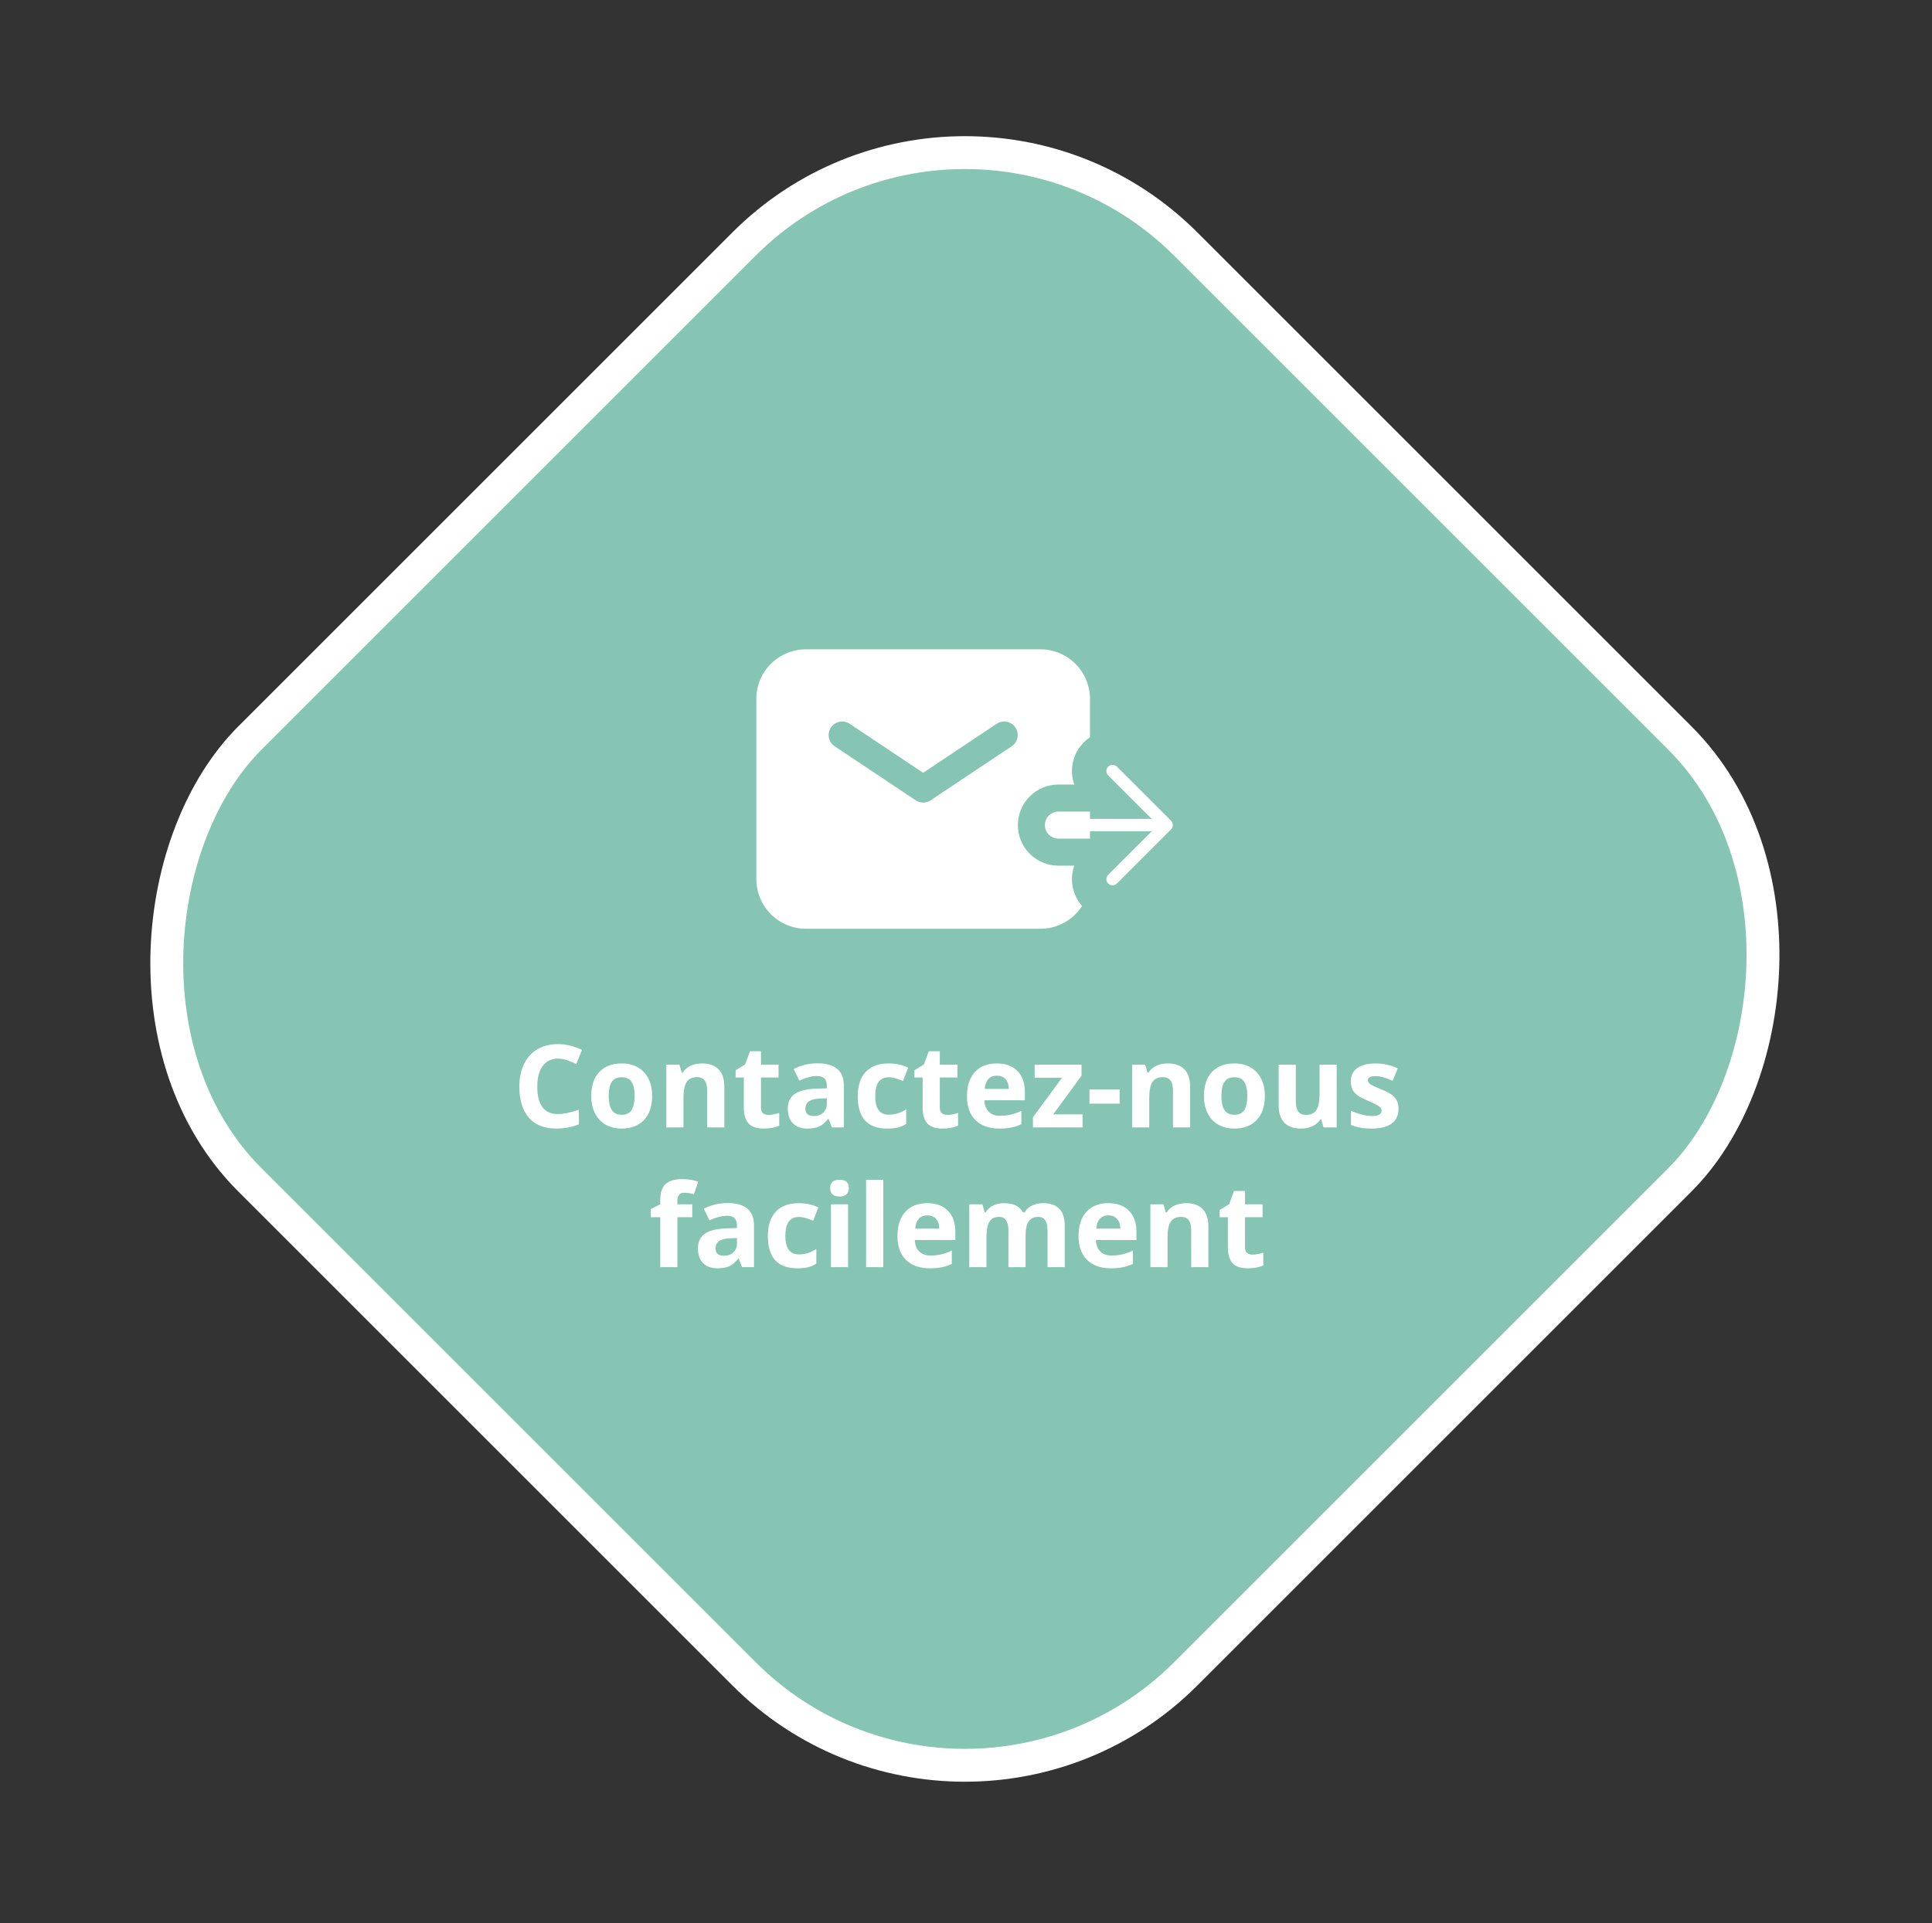
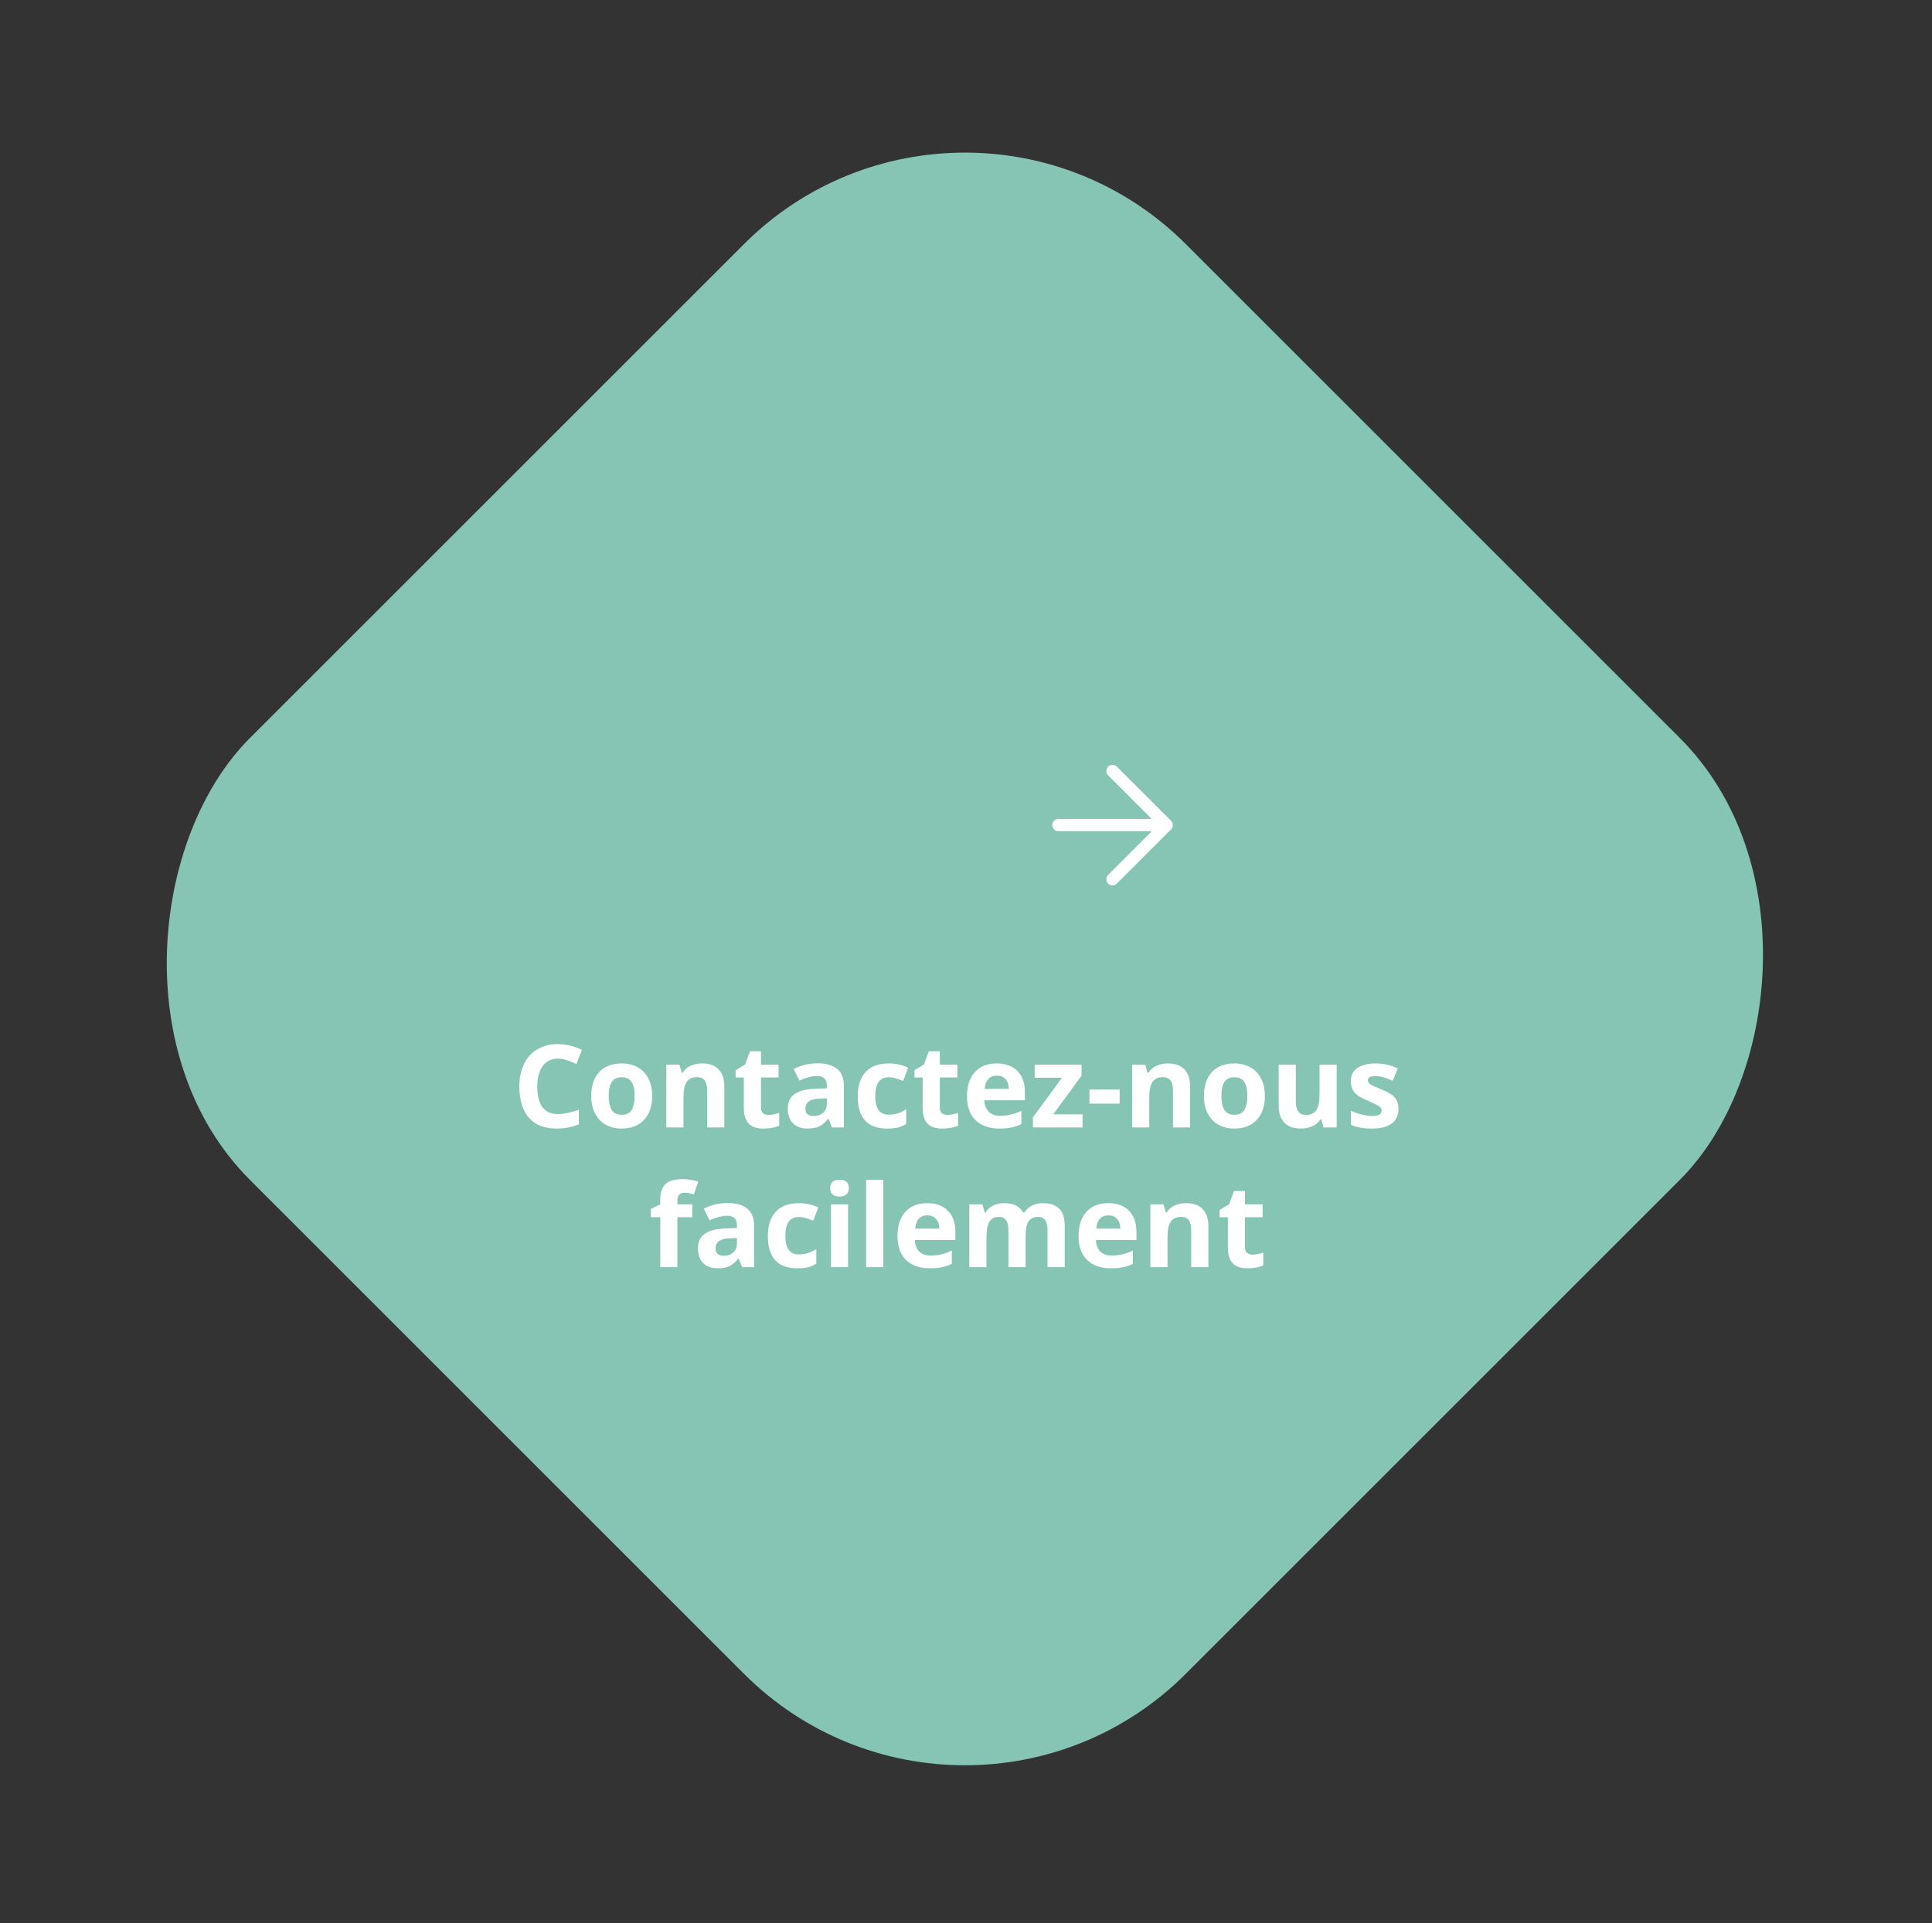
<svg xmlns="http://www.w3.org/2000/svg" width="235" height="234" viewBox="0 0 235 234" fill="none">
  <rect x="0" y="0" width="235" height="234" fill="#333333" stroke="none" />
  <rect x="117.364" y="2.828" width="161" height="161" rx="38" transform="rotate(45 117.364 2.828)" fill="#86C4B4" />
-   <rect x="117.364" y="2.828" width="161" height="161" rx="38" transform="rotate(45 117.364 2.828)" stroke="white" stroke-width="4" />
  <path d="M67.862 128.798C67.065 128.798 66.447 129.099 66.01 129.7C65.572 130.297 65.353 131.131 65.353 132.202C65.353 134.431 66.19 135.545 67.862 135.545C68.564 135.545 69.414 135.369 70.412 135.019V136.796C69.592 137.138 68.676 137.309 67.664 137.309C66.21 137.309 65.098 136.869 64.328 135.989C63.558 135.105 63.173 133.838 63.173 132.188C63.173 131.149 63.362 130.24 63.74 129.461C64.118 128.677 64.661 128.078 65.367 127.663C66.078 127.244 66.91 127.034 67.862 127.034C68.833 127.034 69.808 127.269 70.788 127.738L70.105 129.461C69.731 129.283 69.355 129.128 68.977 128.996C68.598 128.864 68.227 128.798 67.862 128.798ZM74.042 133.337C74.042 134.093 74.165 134.665 74.411 135.053C74.662 135.44 75.067 135.634 75.628 135.634C76.184 135.634 76.583 135.442 76.824 135.06C77.07 134.672 77.193 134.098 77.193 133.337C77.193 132.58 77.07 132.013 76.824 131.635C76.578 131.257 76.175 131.067 75.614 131.067C75.058 131.067 74.657 131.257 74.411 131.635C74.165 132.008 74.042 132.576 74.042 133.337ZM79.326 133.337C79.326 134.581 78.998 135.554 78.342 136.256C77.686 136.958 76.772 137.309 75.601 137.309C74.867 137.309 74.22 137.149 73.659 136.83C73.099 136.507 72.668 136.044 72.367 135.442C72.066 134.841 71.916 134.139 71.916 133.337C71.916 132.088 72.242 131.118 72.894 130.425C73.545 129.732 74.461 129.386 75.642 129.386C76.375 129.386 77.022 129.545 77.583 129.864C78.144 130.183 78.574 130.641 78.875 131.238C79.176 131.835 79.326 132.535 79.326 133.337ZM88.103 137.172H86.019V132.708C86.019 132.157 85.921 131.744 85.725 131.471C85.529 131.193 85.216 131.054 84.788 131.054C84.205 131.054 83.783 131.25 83.523 131.642C83.264 132.029 83.134 132.674 83.134 133.576V137.172H81.049V129.529H82.642L82.922 130.507H83.038C83.27 130.138 83.59 129.86 83.995 129.673C84.405 129.481 84.87 129.386 85.39 129.386C86.278 129.386 86.953 129.627 87.413 130.11C87.873 130.589 88.103 131.282 88.103 132.188V137.172ZM93.47 135.647C93.834 135.647 94.272 135.568 94.782 135.408V136.96C94.263 137.192 93.625 137.309 92.868 137.309C92.034 137.309 91.426 137.099 91.043 136.68C90.665 136.256 90.476 135.622 90.476 134.779V131.095H89.478V130.213L90.626 129.516L91.228 127.902H92.561V129.529H94.7V131.095H92.561V134.779C92.561 135.076 92.643 135.294 92.807 135.436C92.975 135.577 93.196 135.647 93.47 135.647ZM101.188 137.172L100.784 136.133H100.729C100.379 136.575 100.016 136.882 99.643 137.056C99.273 137.224 98.79 137.309 98.193 137.309C97.46 137.309 96.881 137.099 96.457 136.68C96.038 136.26 95.828 135.663 95.828 134.889C95.828 134.077 96.111 133.48 96.676 133.098C97.245 132.71 98.102 132.496 99.246 132.455L100.572 132.414V132.079C100.572 131.304 100.176 130.917 99.383 130.917C98.772 130.917 98.054 131.102 97.23 131.471L96.539 130.062C97.419 129.602 98.394 129.372 99.465 129.372C100.49 129.372 101.276 129.595 101.823 130.042C102.37 130.489 102.644 131.168 102.644 132.079V137.172H101.188ZM100.572 133.631L99.766 133.658C99.159 133.676 98.708 133.786 98.412 133.986C98.116 134.187 97.968 134.492 97.968 134.902C97.968 135.49 98.305 135.784 98.98 135.784C99.463 135.784 99.848 135.645 100.135 135.367C100.426 135.089 100.572 134.72 100.572 134.26V133.631ZM107.9 137.309C105.521 137.309 104.332 136.003 104.332 133.392C104.332 132.093 104.656 131.102 105.303 130.418C105.95 129.73 106.877 129.386 108.085 129.386C108.969 129.386 109.762 129.559 110.464 129.905L109.849 131.519C109.521 131.386 109.215 131.279 108.933 131.197C108.65 131.111 108.368 131.067 108.085 131.067C107 131.067 106.458 131.838 106.458 133.378C106.458 134.873 107 135.62 108.085 135.62C108.486 135.62 108.857 135.568 109.199 135.463C109.541 135.354 109.883 135.185 110.225 134.957V136.741C109.887 136.955 109.546 137.104 109.199 137.186C108.857 137.268 108.424 137.309 107.9 137.309ZM115.222 135.647C115.586 135.647 116.024 135.568 116.534 135.408V136.96C116.015 137.192 115.377 137.309 114.62 137.309C113.786 137.309 113.178 137.099 112.795 136.68C112.417 136.256 112.228 135.622 112.228 134.779V131.095H111.229V130.213L112.378 129.516L112.979 127.902H114.313V129.529H116.452V131.095H114.313V134.779C114.313 135.076 114.395 135.294 114.559 135.436C114.727 135.577 114.948 135.647 115.222 135.647ZM121.251 130.869C120.809 130.869 120.463 131.01 120.212 131.293C119.961 131.571 119.818 131.967 119.781 132.482H122.707C122.698 131.967 122.563 131.571 122.304 131.293C122.044 131.01 121.693 130.869 121.251 130.869ZM121.545 137.309C120.314 137.309 119.353 136.969 118.66 136.29C117.967 135.611 117.621 134.649 117.621 133.405C117.621 132.125 117.94 131.136 118.578 130.438C119.221 129.737 120.107 129.386 121.237 129.386C122.317 129.386 123.158 129.693 123.76 130.309C124.361 130.924 124.662 131.774 124.662 132.858V133.87H119.733C119.756 134.463 119.932 134.925 120.26 135.258C120.588 135.59 121.048 135.757 121.641 135.757C122.101 135.757 122.536 135.709 122.946 135.613C123.356 135.518 123.785 135.365 124.231 135.155V136.769C123.867 136.951 123.477 137.085 123.062 137.172C122.648 137.263 122.142 137.309 121.545 137.309ZM131.676 137.172H125.64V135.941L129.181 131.122H125.852V129.529H131.553V130.883L128.107 135.579H131.676V137.172ZM132.517 134.273V132.564H136.187V134.273H132.517ZM144.76 137.172H142.675V132.708C142.675 132.157 142.577 131.744 142.381 131.471C142.185 131.193 141.873 131.054 141.444 131.054C140.861 131.054 140.439 131.25 140.18 131.642C139.92 132.029 139.79 132.674 139.79 133.576V137.172H137.705V129.529H139.298L139.578 130.507H139.694C139.927 130.138 140.246 129.86 140.651 129.673C141.062 129.481 141.526 129.386 142.046 129.386C142.935 129.386 143.609 129.627 144.069 130.11C144.53 130.589 144.76 131.282 144.76 132.188V137.172ZM148.567 133.337C148.567 134.093 148.69 134.665 148.937 135.053C149.187 135.44 149.593 135.634 150.153 135.634C150.709 135.634 151.108 135.442 151.35 135.06C151.596 134.672 151.719 134.098 151.719 133.337C151.719 132.58 151.596 132.013 151.35 131.635C151.104 131.257 150.7 131.067 150.14 131.067C149.584 131.067 149.183 131.257 148.937 131.635C148.69 132.008 148.567 132.576 148.567 133.337ZM153.852 133.337C153.852 134.581 153.523 135.554 152.867 136.256C152.211 136.958 151.297 137.309 150.126 137.309C149.392 137.309 148.745 137.149 148.185 136.83C147.624 136.507 147.193 136.044 146.893 135.442C146.592 134.841 146.441 134.139 146.441 133.337C146.441 132.088 146.767 131.118 147.419 130.425C148.071 129.732 148.987 129.386 150.167 129.386C150.901 129.386 151.548 129.545 152.108 129.864C152.669 130.183 153.1 130.641 153.4 131.238C153.701 131.835 153.852 132.535 153.852 133.337ZM160.988 137.172L160.708 136.194H160.599C160.375 136.55 160.059 136.826 159.648 137.021C159.238 137.213 158.771 137.309 158.247 137.309C157.349 137.309 156.673 137.069 156.217 136.591C155.761 136.108 155.533 135.415 155.533 134.513V129.529H157.618V133.993C157.618 134.545 157.716 134.959 157.912 135.237C158.108 135.511 158.42 135.647 158.849 135.647C159.432 135.647 159.854 135.454 160.113 135.066C160.373 134.674 160.503 134.027 160.503 133.125V129.529H162.588V137.172H160.988ZM170.107 134.902C170.107 135.686 169.834 136.283 169.287 136.693C168.745 137.104 167.931 137.309 166.847 137.309C166.291 137.309 165.817 137.27 165.425 137.192C165.033 137.119 164.666 137.01 164.324 136.864V135.142C164.712 135.324 165.147 135.477 165.63 135.6C166.118 135.723 166.546 135.784 166.915 135.784C167.672 135.784 168.05 135.565 168.05 135.128C168.05 134.964 168 134.832 167.899 134.731C167.799 134.627 167.626 134.51 167.38 134.383C167.134 134.251 166.806 134.098 166.396 133.925C165.808 133.679 165.375 133.451 165.097 133.241C164.823 133.032 164.623 132.792 164.495 132.523C164.372 132.25 164.311 131.915 164.311 131.519C164.311 130.84 164.573 130.315 165.097 129.946C165.625 129.573 166.373 129.386 167.339 129.386C168.259 129.386 169.155 129.586 170.025 129.987L169.396 131.491C169.014 131.327 168.656 131.193 168.323 131.088C167.991 130.983 167.651 130.931 167.305 130.931C166.689 130.931 166.382 131.097 166.382 131.43C166.382 131.617 166.48 131.778 166.676 131.915C166.876 132.052 167.312 132.255 167.981 132.523C168.578 132.765 169.016 132.991 169.294 133.2C169.572 133.41 169.777 133.651 169.909 133.925C170.041 134.198 170.107 134.524 170.107 134.902ZM84.2 148.095H82.395V154.172H80.311V148.095H79.162V147.09L80.311 146.529V145.969C80.311 145.098 80.525 144.463 80.953 144.062C81.382 143.66 82.067 143.46 83.011 143.46C83.731 143.46 84.371 143.567 84.932 143.781L84.398 145.312C83.979 145.18 83.592 145.114 83.236 145.114C82.94 145.114 82.726 145.203 82.594 145.381C82.462 145.554 82.395 145.777 82.395 146.051V146.529H84.2V148.095ZM90.257 154.172L89.853 153.133H89.799C89.448 153.575 89.086 153.882 88.712 154.056C88.343 154.224 87.86 154.309 87.263 154.309C86.529 154.309 85.95 154.099 85.526 153.68C85.107 153.26 84.897 152.663 84.897 151.889C84.897 151.077 85.18 150.48 85.745 150.098C86.315 149.71 87.172 149.496 88.315 149.455L89.642 149.414V149.079C89.642 148.304 89.245 147.917 88.452 147.917C87.841 147.917 87.124 148.102 86.299 148.471L85.608 147.062C86.488 146.602 87.463 146.372 88.534 146.372C89.56 146.372 90.346 146.595 90.893 147.042C91.439 147.489 91.713 148.168 91.713 149.079V154.172H90.257ZM89.642 150.631L88.835 150.658C88.229 150.676 87.778 150.786 87.481 150.986C87.185 151.187 87.037 151.492 87.037 151.902C87.037 152.49 87.374 152.784 88.049 152.784C88.532 152.784 88.917 152.645 89.204 152.367C89.496 152.089 89.642 151.72 89.642 151.26V150.631ZM96.97 154.309C94.591 154.309 93.401 153.003 93.401 150.392C93.401 149.093 93.725 148.102 94.372 147.418C95.019 146.73 95.947 146.386 97.154 146.386C98.038 146.386 98.831 146.559 99.533 146.905L98.918 148.519C98.59 148.386 98.284 148.279 98.002 148.197C97.719 148.111 97.437 148.067 97.154 148.067C96.07 148.067 95.527 148.838 95.527 150.378C95.527 151.873 96.07 152.62 97.154 152.62C97.555 152.62 97.927 152.568 98.269 152.463C98.61 152.354 98.952 152.185 99.294 151.957V153.741C98.957 153.955 98.615 154.104 98.269 154.186C97.927 154.268 97.494 154.309 96.97 154.309ZM100.982 144.554C100.982 143.875 101.361 143.535 102.117 143.535C102.874 143.535 103.252 143.875 103.252 144.554C103.252 144.877 103.156 145.13 102.965 145.312C102.778 145.49 102.495 145.579 102.117 145.579C101.361 145.579 100.982 145.237 100.982 144.554ZM103.156 154.172H101.071V146.529H103.156V154.172ZM107.436 154.172H105.351V143.535H107.436V154.172ZM112.795 147.869C112.353 147.869 112.007 148.01 111.756 148.293C111.505 148.571 111.362 148.967 111.325 149.482H114.251C114.242 148.967 114.107 148.571 113.848 148.293C113.588 148.01 113.237 147.869 112.795 147.869ZM113.089 154.309C111.858 154.309 110.897 153.969 110.204 153.29C109.511 152.611 109.165 151.649 109.165 150.405C109.165 149.125 109.484 148.136 110.122 147.438C110.765 146.737 111.651 146.386 112.781 146.386C113.861 146.386 114.702 146.693 115.304 147.309C115.905 147.924 116.206 148.774 116.206 149.858V150.87H111.277C111.3 151.463 111.476 151.925 111.804 152.258C112.132 152.59 112.592 152.757 113.185 152.757C113.645 152.757 114.08 152.709 114.49 152.613C114.9 152.518 115.329 152.365 115.775 152.155V153.769C115.411 153.951 115.021 154.085 114.606 154.172C114.192 154.263 113.686 154.309 113.089 154.309ZM124.744 154.172H122.659V149.708C122.659 149.157 122.566 148.744 122.379 148.471C122.197 148.193 121.907 148.054 121.511 148.054C120.978 148.054 120.59 148.25 120.349 148.642C120.107 149.034 119.986 149.678 119.986 150.576V154.172H117.901V146.529H119.494L119.774 147.507H119.891C120.096 147.156 120.392 146.882 120.779 146.687C121.167 146.486 121.611 146.386 122.112 146.386C123.256 146.386 124.031 146.759 124.437 147.507H124.621C124.826 147.151 125.127 146.876 125.523 146.68C125.924 146.484 126.376 146.386 126.877 146.386C127.743 146.386 128.397 146.609 128.839 147.056C129.285 147.498 129.509 148.209 129.509 149.188V154.172H127.417V149.708C127.417 149.157 127.324 148.744 127.137 148.471C126.954 148.193 126.665 148.054 126.269 148.054C125.758 148.054 125.375 148.236 125.12 148.601C124.869 148.965 124.744 149.544 124.744 150.337V154.172ZM134.82 147.869C134.378 147.869 134.032 148.01 133.781 148.293C133.531 148.571 133.387 148.967 133.351 149.482H136.276C136.267 148.967 136.133 148.571 135.873 148.293C135.613 148.01 135.262 147.869 134.82 147.869ZM135.114 154.309C133.884 154.309 132.922 153.969 132.229 153.29C131.537 152.611 131.19 151.649 131.19 150.405C131.19 149.125 131.509 148.136 132.147 147.438C132.79 146.737 133.676 146.386 134.807 146.386C135.887 146.386 136.728 146.693 137.329 147.309C137.931 147.924 138.231 148.774 138.231 149.858V150.87H133.303C133.326 151.463 133.501 151.925 133.829 152.258C134.157 152.59 134.618 152.757 135.21 152.757C135.67 152.757 136.105 152.709 136.516 152.613C136.926 152.518 137.354 152.365 137.801 152.155V153.769C137.436 153.951 137.047 154.085 136.632 154.172C136.217 154.263 135.711 154.309 135.114 154.309ZM146.981 154.172H144.896V149.708C144.896 149.157 144.799 148.744 144.603 148.471C144.407 148.193 144.094 148.054 143.666 148.054C143.083 148.054 142.661 148.25 142.401 148.642C142.142 149.029 142.012 149.674 142.012 150.576V154.172H139.927V146.529H141.52L141.8 147.507H141.916C142.148 147.138 142.467 146.86 142.873 146.673C143.283 146.481 143.748 146.386 144.268 146.386C145.156 146.386 145.831 146.627 146.291 147.11C146.751 147.589 146.981 148.282 146.981 149.188V154.172ZM152.348 152.647C152.712 152.647 153.15 152.568 153.66 152.408V153.96C153.141 154.192 152.503 154.309 151.746 154.309C150.912 154.309 150.304 154.099 149.921 153.68C149.543 153.256 149.354 152.622 149.354 151.779V148.095H148.355V147.213L149.504 146.516L150.105 144.902H151.438V146.529H153.578V148.095H151.438V151.779C151.438 152.076 151.521 152.294 151.685 152.436C151.853 152.577 152.074 152.647 152.348 152.647Z" fill="white" />
  <path d="M128.742 100.387H141.903M141.903 100.387L135.323 93.807M141.903 100.387L135.323 106.968" stroke="white" stroke-width="1.5" stroke-linecap="round" stroke-linejoin="round" />
-   <path fill-rule="evenodd" clip-rule="evenodd" d="M92 85.032C92 83.432 92.635 81.898 93.767 80.767C94.898 79.635 96.432 79 98.032 79H126.548C128.148 79 129.683 79.635 130.814 80.767C131.945 81.898 132.581 83.432 132.581 85.032V89.702C132.316 89.878 132.067 90.082 131.833 90.317C131.174 90.975 130.715 91.807 130.509 92.716C130.304 93.625 130.359 94.573 130.67 95.452H128.742C127.433 95.452 126.178 95.972 125.252 96.897C124.326 97.823 123.806 99.078 123.806 100.387C123.806 101.696 124.326 102.951 125.252 103.877C126.178 104.803 127.433 105.323 128.742 105.323H130.668C130.375 106.152 130.309 107.045 130.477 107.908C130.644 108.772 131.04 109.575 131.622 110.234C131.075 111.083 130.324 111.781 129.438 112.264C128.552 112.747 127.558 113 126.548 113H98.032C96.432 113 94.898 112.364 93.767 111.233C92.635 110.102 92 108.568 92 106.968V85.032ZM128.742 98.742H132.581V102.032H128.742C128.306 102.032 127.887 101.859 127.579 101.55C127.27 101.242 127.097 100.823 127.097 100.387C127.097 99.951 127.27 99.532 127.579 99.224C127.887 98.915 128.306 98.742 128.742 98.742ZM103.332 88.051C102.969 87.814 102.527 87.731 102.103 87.818C101.679 87.905 101.306 88.156 101.066 88.517C100.825 88.877 100.737 89.318 100.819 89.743C100.902 90.168 101.149 90.544 101.507 90.788L111.378 97.369C111.648 97.549 111.966 97.645 112.29 97.645C112.615 97.645 112.933 97.549 113.203 97.369L123.074 90.788C123.432 90.544 123.679 90.168 123.761 89.743C123.844 89.318 123.755 88.877 123.515 88.517C123.275 88.156 122.902 87.905 122.478 87.818C122.053 87.731 121.612 87.814 121.249 88.051L112.29 94.024L103.332 88.051Z" fill="white" />
</svg>